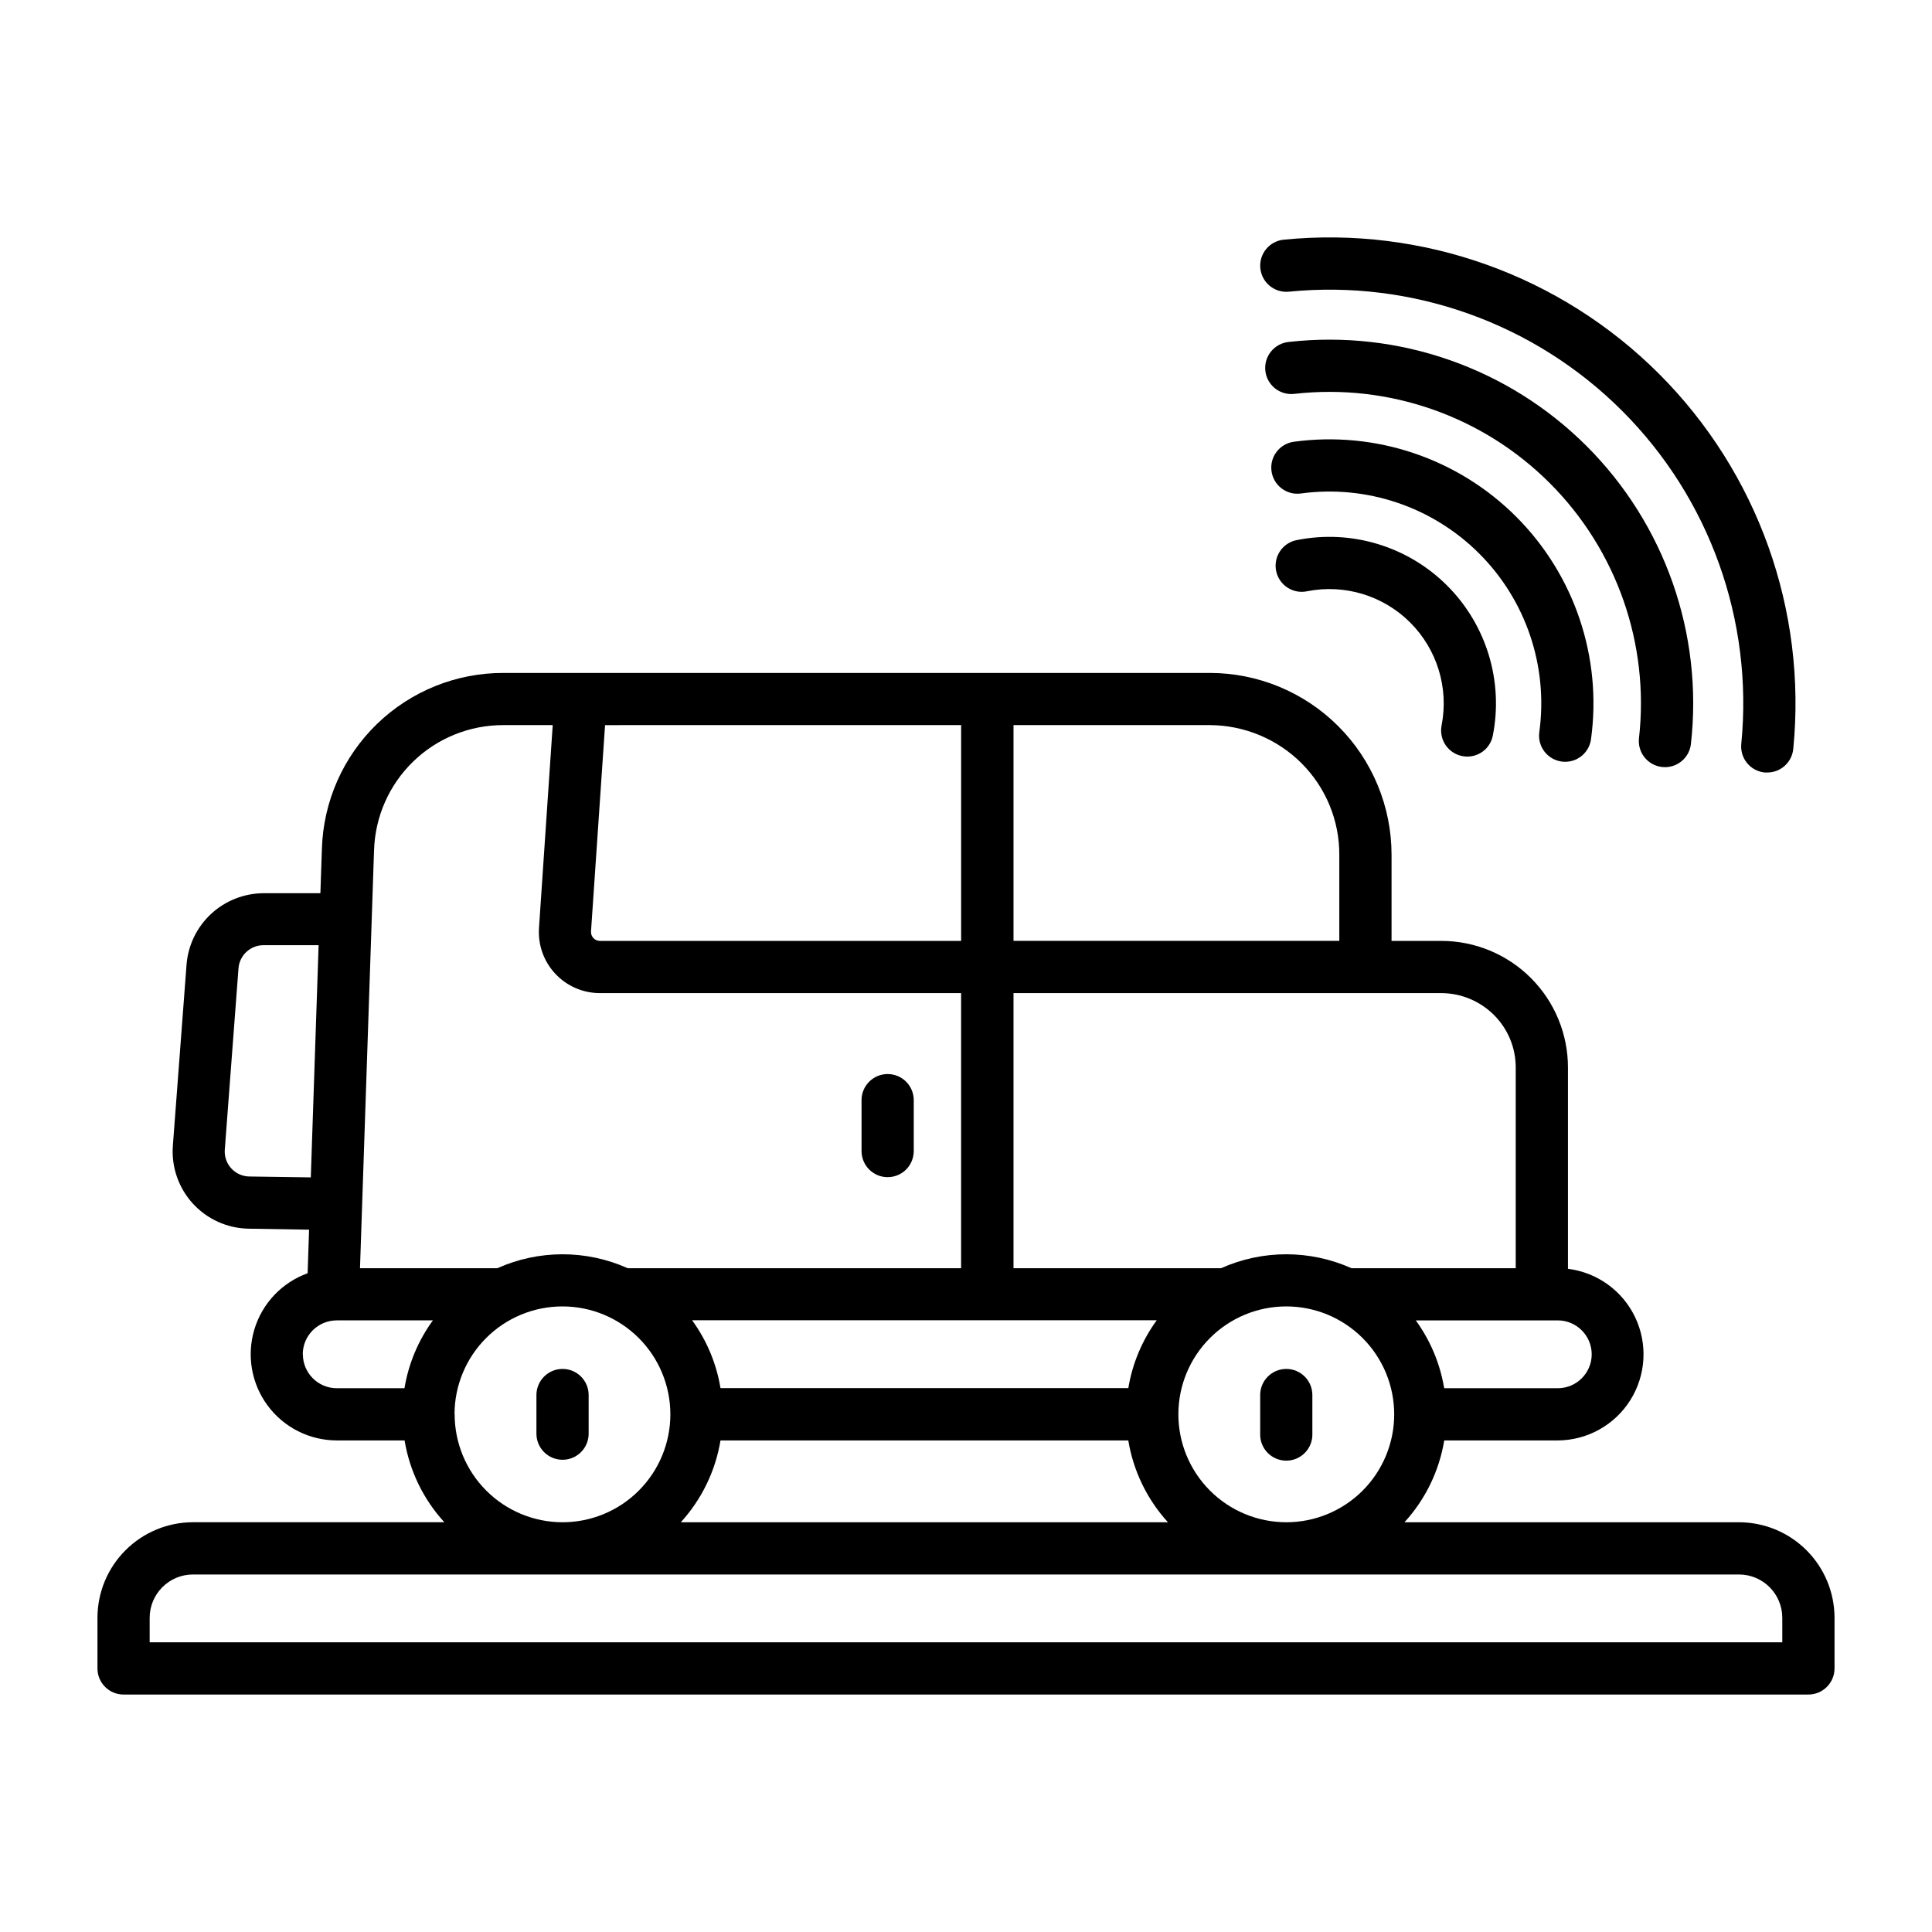
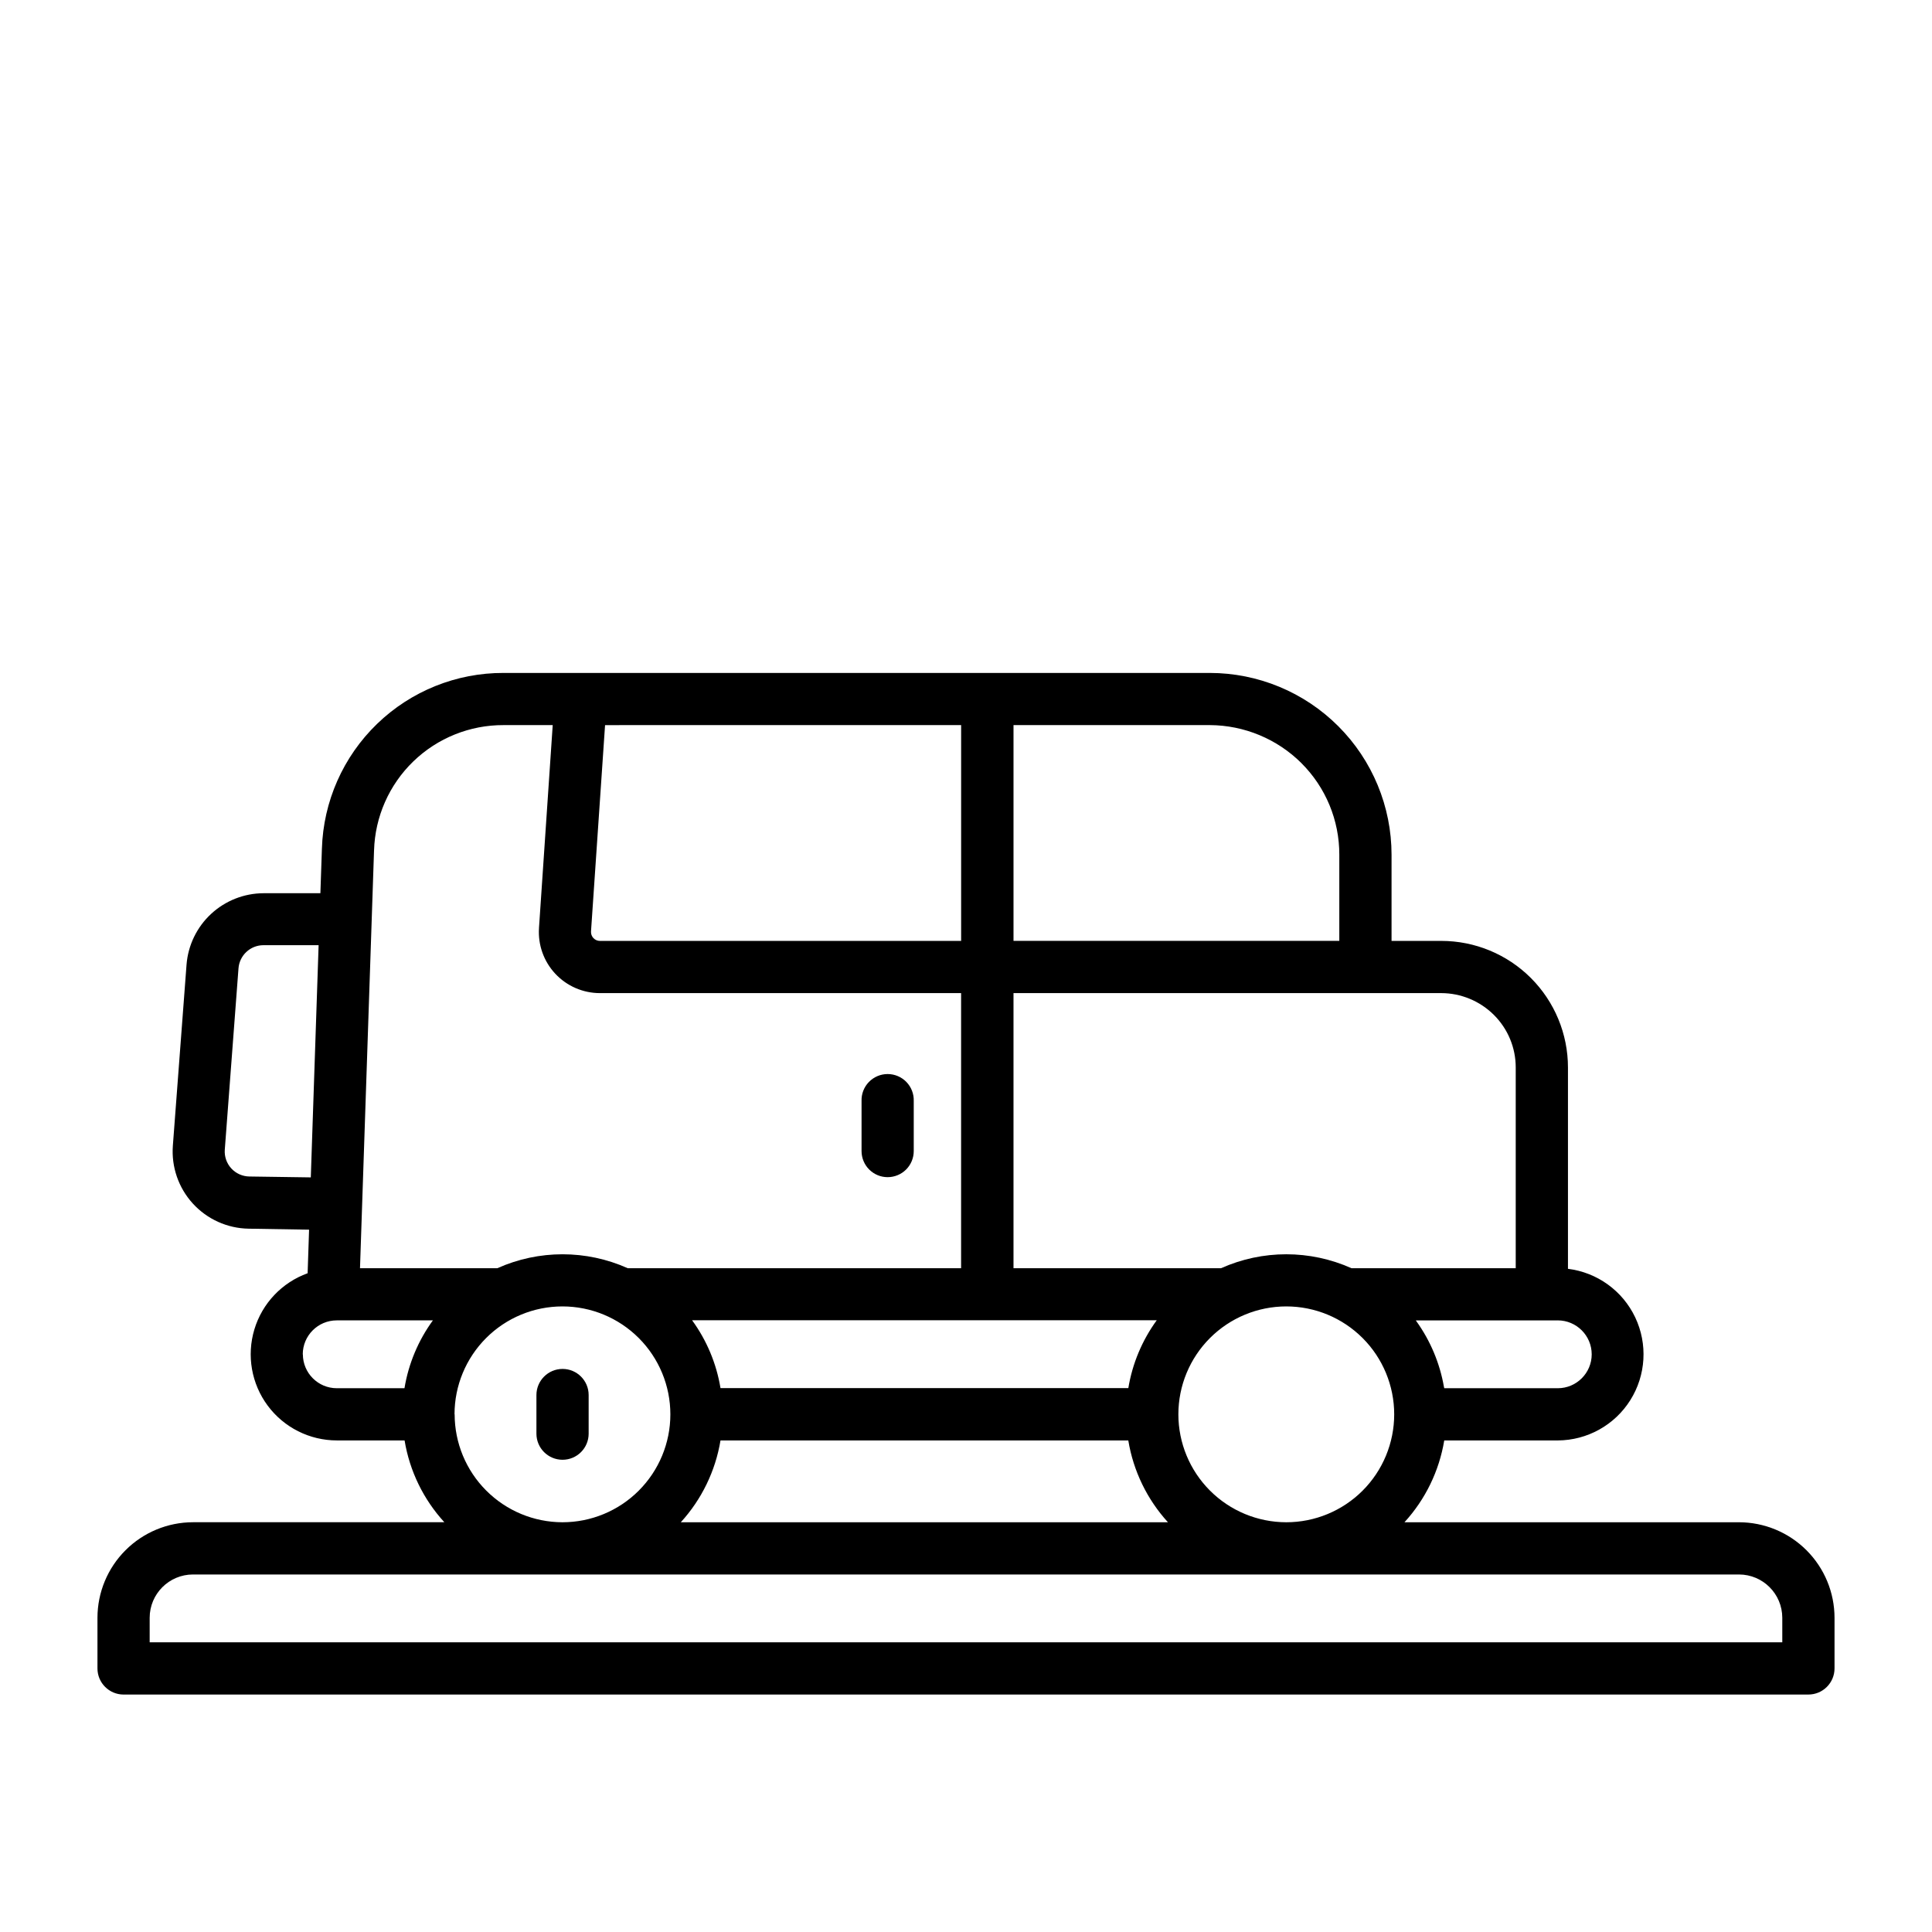
<svg xmlns="http://www.w3.org/2000/svg" fill="#000000" width="800px" height="800px" version="1.1" viewBox="144 144 512 512">
  <g>
    <path d="m176.75 593.07h446.5c3.82-0.004 6.914-3.098 6.918-6.918v-13.422c-0.008-6.715-2.68-13.148-7.426-17.895-4.75-4.746-11.184-7.414-17.898-7.422h-88.645c5.535-6.055 9.199-13.586 10.539-21.68h30.094c7.809-0.039 15.059-4.066 19.215-10.676s4.644-14.887 1.297-21.941c-3.348-7.055-10.07-11.906-17.82-12.867v-53.332c0.004-8.906-3.531-17.445-9.832-23.742-6.297-6.293-14.836-9.828-23.742-9.824h-13.176v-22.828c-0.004-12.777-5.078-25.031-14.113-34.066-9.035-9.039-21.285-14.117-34.062-14.121h-187.14c-12.512-0.039-24.543 4.805-33.535 13.504-8.996 8.699-14.238 20.562-14.617 33.066l-0.402 11.809h-15.082c-5.148 0.023-10.098 1.977-13.875 5.473-3.777 3.5-6.102 8.289-6.512 13.422l-3.629 48.02c-0.418 5.613 1.492 11.156 5.289 15.316 3.797 4.16 9.137 6.574 14.77 6.668l16.043 0.262-0.387 11.547c-6.793 2.449-12.027 7.969-14.113 14.883-2.082 6.914-0.773 14.406 3.531 20.203 4.305 5.797 11.098 9.215 18.32 9.219h17.957c1.336 8.098 4.996 15.629 10.539 21.68h-66.613c-6.711 0.008-13.145 2.68-17.891 7.426-4.746 4.746-7.418 11.18-7.426 17.891v13.422c0 3.824 3.098 6.922 6.918 6.926zm273.8-99.188c-3.879 5.324-6.457 11.48-7.531 17.98h-108.08c-1.07-6.496-3.648-12.656-7.527-17.98zm-115.61 31.852h108.07c1.332 8.09 4.981 15.621 10.508 21.68h-129.1c5.527-6.059 9.184-13.59 10.52-21.68zm121.34-6.918c0-7.586 3.012-14.859 8.375-20.223 5.363-5.363 12.637-8.379 20.223-8.379 7.586 0 14.859 3.016 20.223 8.379 5.363 5.363 8.375 12.637 8.375 20.223 0 7.582-3.012 14.859-8.375 20.223s-12.637 8.375-20.223 8.375c-7.582-0.008-14.855-3.019-20.215-8.383-5.363-5.363-8.379-12.633-8.383-20.215zm109.54-15.902c-0.012 4.961-4.031 8.977-8.992 8.98h-30.094c0-0.117-0.047-0.227-0.07-0.34v0.004c-1.098-6.309-3.609-12.285-7.352-17.477l-0.102-0.164h37.613l-0.004-0.004c4.969 0.008 8.992 4.031 9 9zm-39.875-95.73c5.231 0.012 10.242 2.09 13.949 5.777 3.715 3.691 5.801 8.719 5.789 13.957v53.168h-43.535c-10.988-4.922-23.559-4.922-34.551 0h-55.008v-72.902zm-37.078-60.961h0.004c6.461 6.426 10.082 15.168 10.059 24.285v22.828h-86.34v-57.176h52.043c9.086 0.043 17.797 3.656 24.246 10.062zm-184.52-10.059 94.363-0.004v57.191h-95.723c-0.652 0-1.277-0.27-1.723-0.742-0.445-0.473-0.68-1.113-0.641-1.762zm-61.223 33.195 0.004-0.004c0.262-8.914 3.996-17.375 10.41-23.578 6.41-6.199 14.992-9.652 23.91-9.617h13.027l-3.637 53.75h0.004c-0.309 4.473 1.258 8.867 4.316 12.141 3.059 3.273 7.34 5.133 11.82 5.133h95.723v72.902h-88.348c-10.992-4.922-23.559-4.922-34.551 0h-36.398zm-33.062 86.426h0.004c-1.816-0.031-3.543-0.805-4.773-2.144-1.23-1.34-1.852-3.129-1.723-4.941l3.629-48.02c0.238-3.484 3.129-6.191 6.621-6.195h14.617l-2.07 61.535zm14.168 47.129h0.004c0.008-4.965 4.027-8.988 8.992-9h25.496c-3.879 5.324-6.461 11.48-7.531 17.98h-17.934c-4.961-0.004-8.98-4.019-8.992-8.98zm40.219 15.902h0.004c0-7.586 3.016-14.863 8.379-20.227 5.363-5.363 12.637-8.375 20.223-8.375 7.586 0 14.859 3.016 20.223 8.379 5.363 5.367 8.375 12.641 8.375 20.227 0 7.586-3.016 14.859-8.383 20.223-5.363 5.363-12.641 8.375-20.223 8.371-7.578-0.016-14.84-3.035-20.191-8.398-5.356-5.359-8.363-12.625-8.371-20.199zm-80.785 53.914c0.008-6.336 5.141-11.469 11.477-11.477h409.7c6.34 0.004 11.477 5.137 11.484 11.477v6.504h-432.66z" />
    <path d="m379.23 455.96c1.836 0 3.598-0.727 4.898-2.023 1.297-1.301 2.023-3.059 2.023-4.894v-13.258c0.062-1.875-0.637-3.695-1.941-5.043-1.305-1.348-3.098-2.109-4.977-2.109-1.875 0-3.668 0.762-4.973 2.109-1.305 1.348-2.004 3.168-1.941 5.043v13.258c0 1.832 0.727 3.594 2.023 4.891 1.293 1.297 3.055 2.027 4.887 2.027z" />
-     <path d="m531.51 344.37c1.801 0.359 3.672-0.016 5.195-1.043 1.523-1.023 2.57-2.617 2.914-4.422 2.832-14.422-1.703-29.309-12.098-39.703-10.391-10.391-25.277-14.93-39.699-12.102-1.84 0.309-3.481 1.348-4.543 2.883-1.062 1.535-1.461 3.434-1.102 5.266 0.355 1.828 1.438 3.441 2.996 4.461 1.562 1.023 3.469 1.375 5.293 0.969 9.902-1.945 20.121 1.168 27.258 8.305 7.137 7.133 10.254 17.352 8.316 27.254-0.355 1.805 0.02 3.676 1.047 5.203 1.027 1.523 2.617 2.578 4.422 2.93z" />
-     <path d="m557.85 345.82c0.312 0.043 0.629 0.066 0.945 0.062 3.457-0.004 6.375-2.559 6.84-5.984 2.973-21.68-4.367-43.5-19.84-58.973-15.473-15.477-37.293-22.82-58.973-19.848-3.758 0.547-6.371 4.016-5.859 7.773 0.508 3.762 3.949 6.41 7.715 5.938 17.398-2.391 34.914 3.496 47.332 15.914 12.422 12.418 18.312 29.934 15.922 47.332-0.25 1.816 0.234 3.66 1.344 5.117 1.113 1.461 2.758 2.422 4.574 2.668z" />
-     <path d="m584.46 347.26c0.262 0.031 0.523 0.047 0.785 0.047 3.523-0.008 6.477-2.656 6.867-6.156 3.277-29.141-6.891-58.188-27.625-78.922-20.738-20.73-49.785-30.895-78.926-27.613-1.848 0.176-3.547 1.082-4.719 2.523-1.172 1.438-1.719 3.285-1.512 5.133 0.203 1.844 1.141 3.527 2.602 4.676 1.457 1.145 3.316 1.66 5.156 1.422 24.961-2.816 49.848 5.891 67.609 23.652s26.469 42.648 23.652 67.609c-0.418 3.793 2.316 7.207 6.109 7.629z" />
-     <path d="m485.55 221.3c32.68-3.238 65.09 8.344 88.312 31.559 23.227 23.215 34.82 55.621 31.594 88.301-0.367 3.801 2.41 7.188 6.211 7.562 0.23 0.012 0.457 0.012 0.688 0 3.559-0.004 6.531-2.707 6.879-6.25 3.621-36.793-9.438-73.27-35.582-99.406-26.148-26.141-62.633-39.184-99.422-35.551-3.809 0.367-6.598 3.746-6.231 7.555 0.363 3.805 3.746 6.594 7.551 6.231z" />
    <path d="m293.08 506.78c-3.82 0.004-6.918 3.102-6.922 6.922v10.234c0 3.82 3.098 6.918 6.922 6.918 3.82 0 6.918-3.098 6.918-6.918v-10.234c0-3.824-3.098-6.922-6.918-6.922z" />
-     <path d="m484.88 506.78c-3.82 0-6.918 3.098-6.918 6.922v10.234c-0.066 1.871 0.637 3.691 1.938 5.043 1.305 1.348 3.102 2.109 4.977 2.109s3.672-0.762 4.973-2.109c1.305-1.352 2.008-3.172 1.941-5.043v-10.234c0-3.82-3.094-6.918-6.91-6.922z" />
  </g>
</svg>